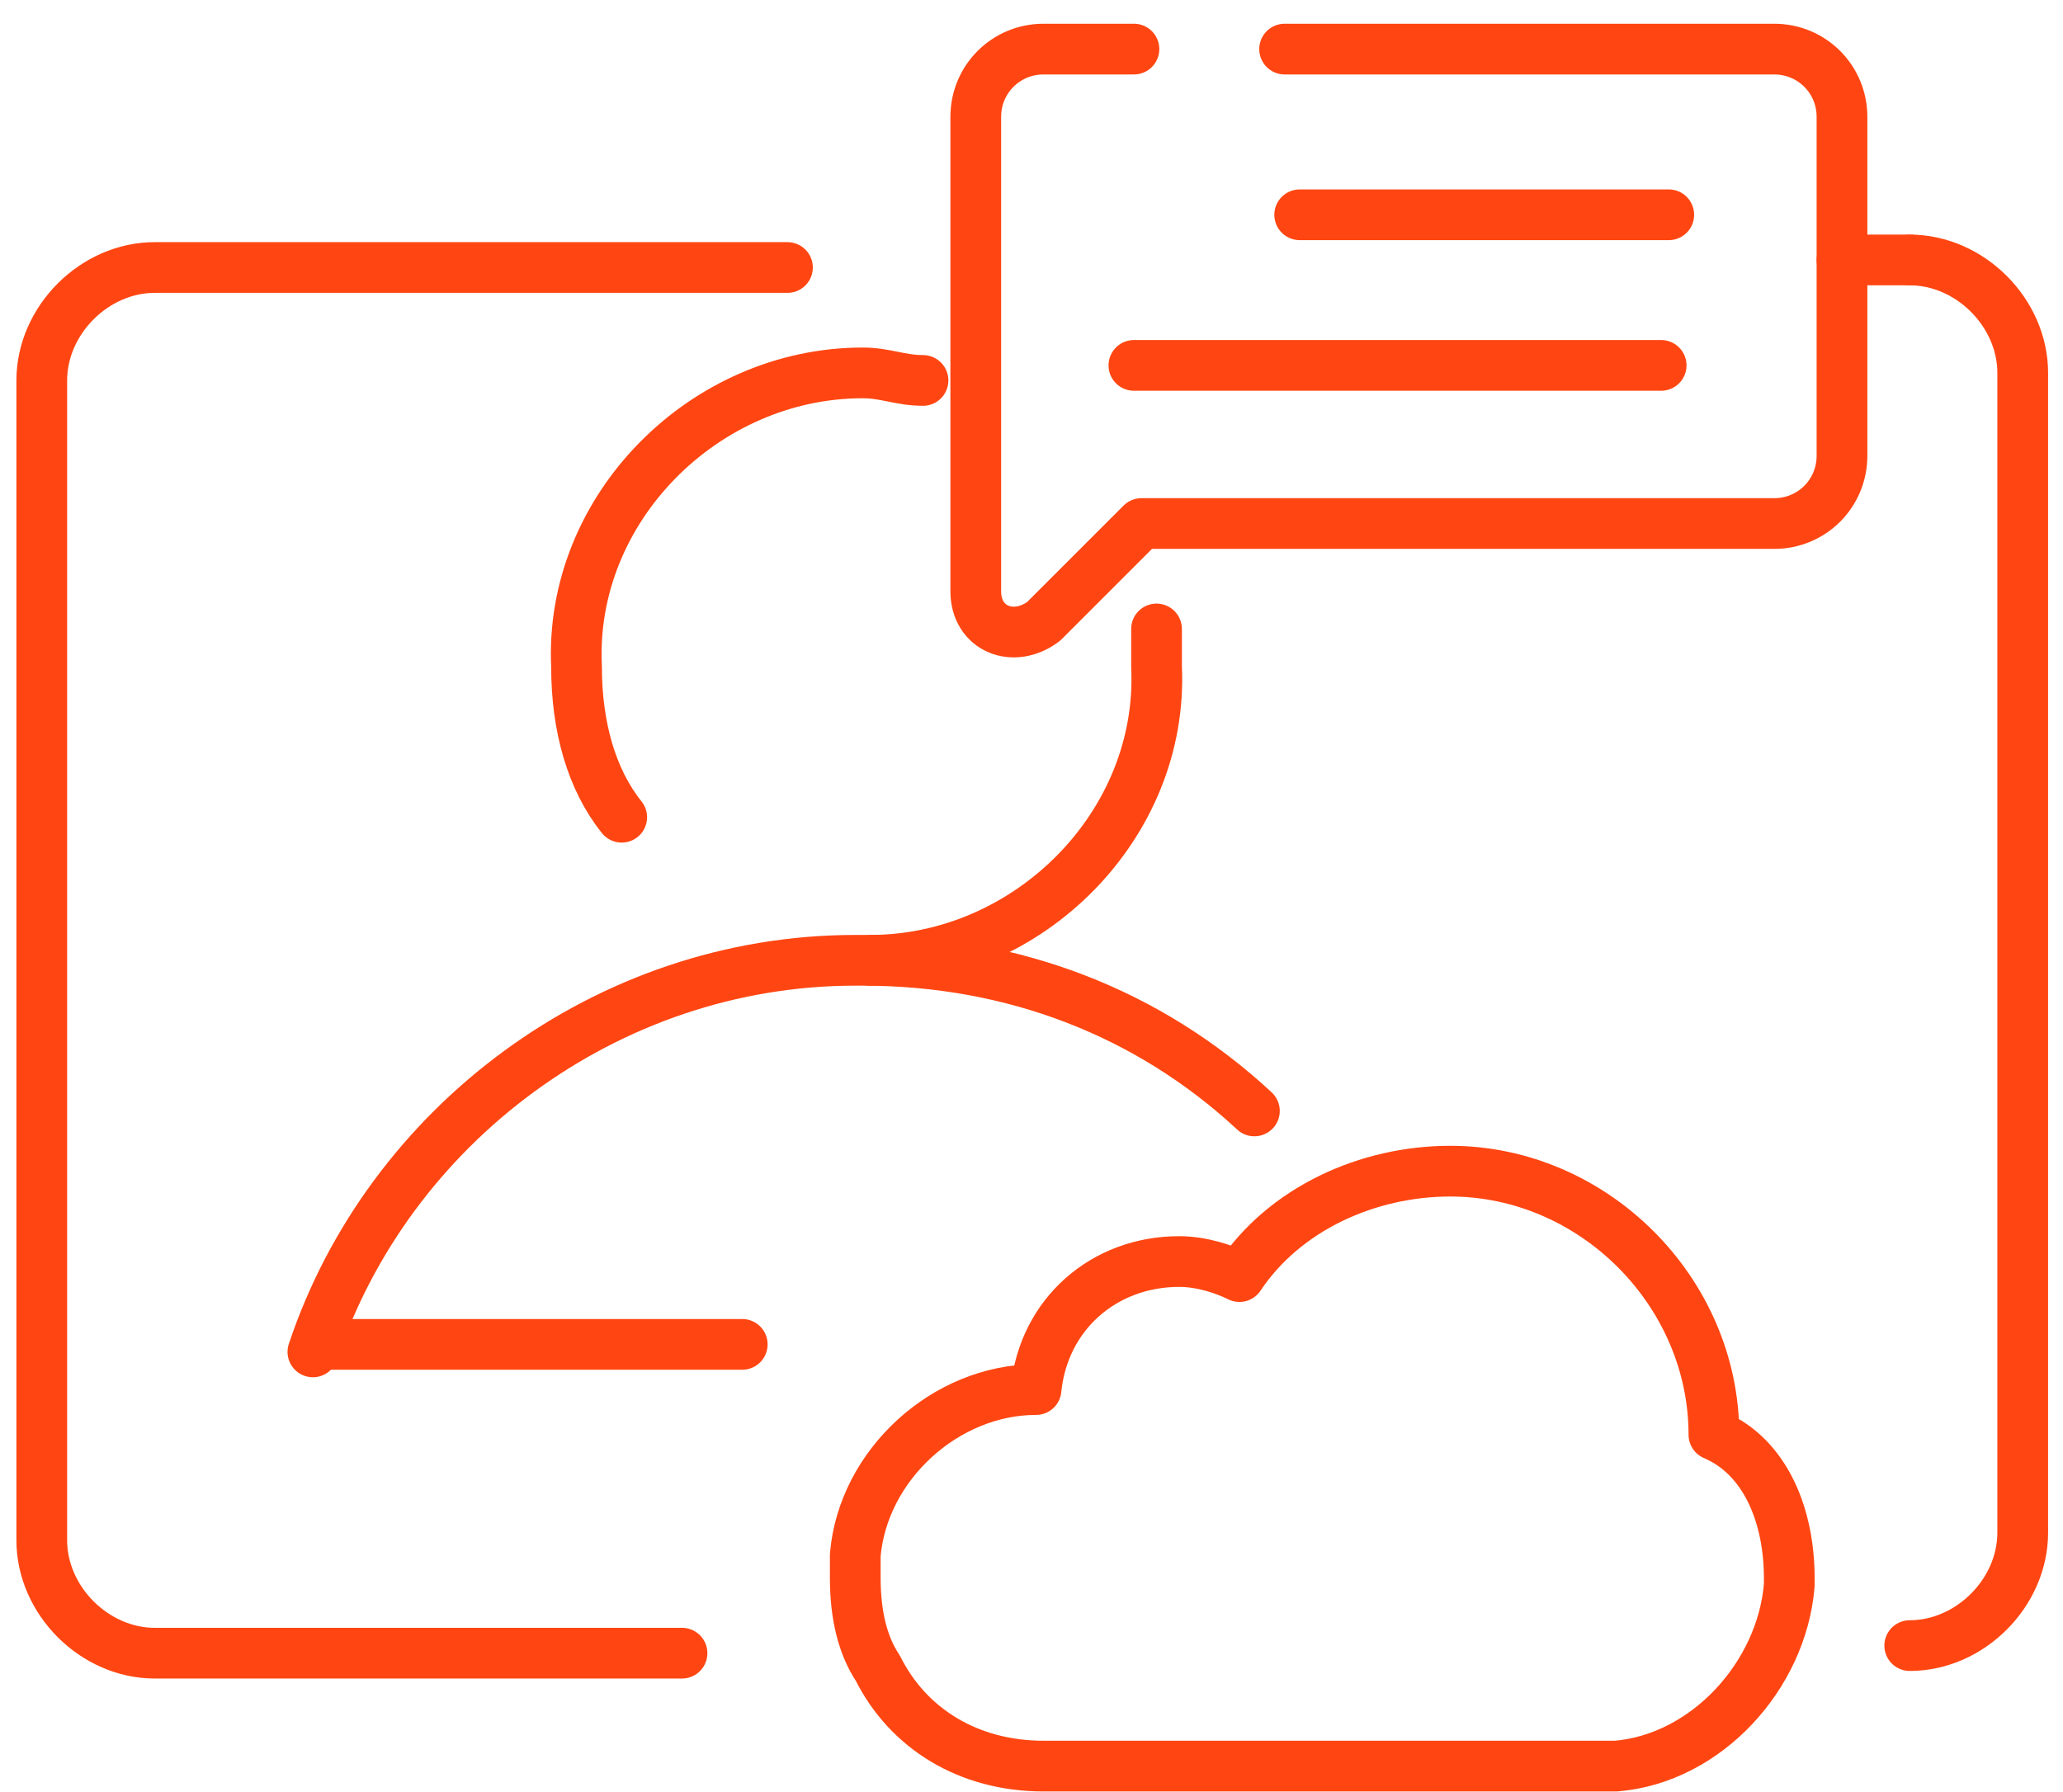
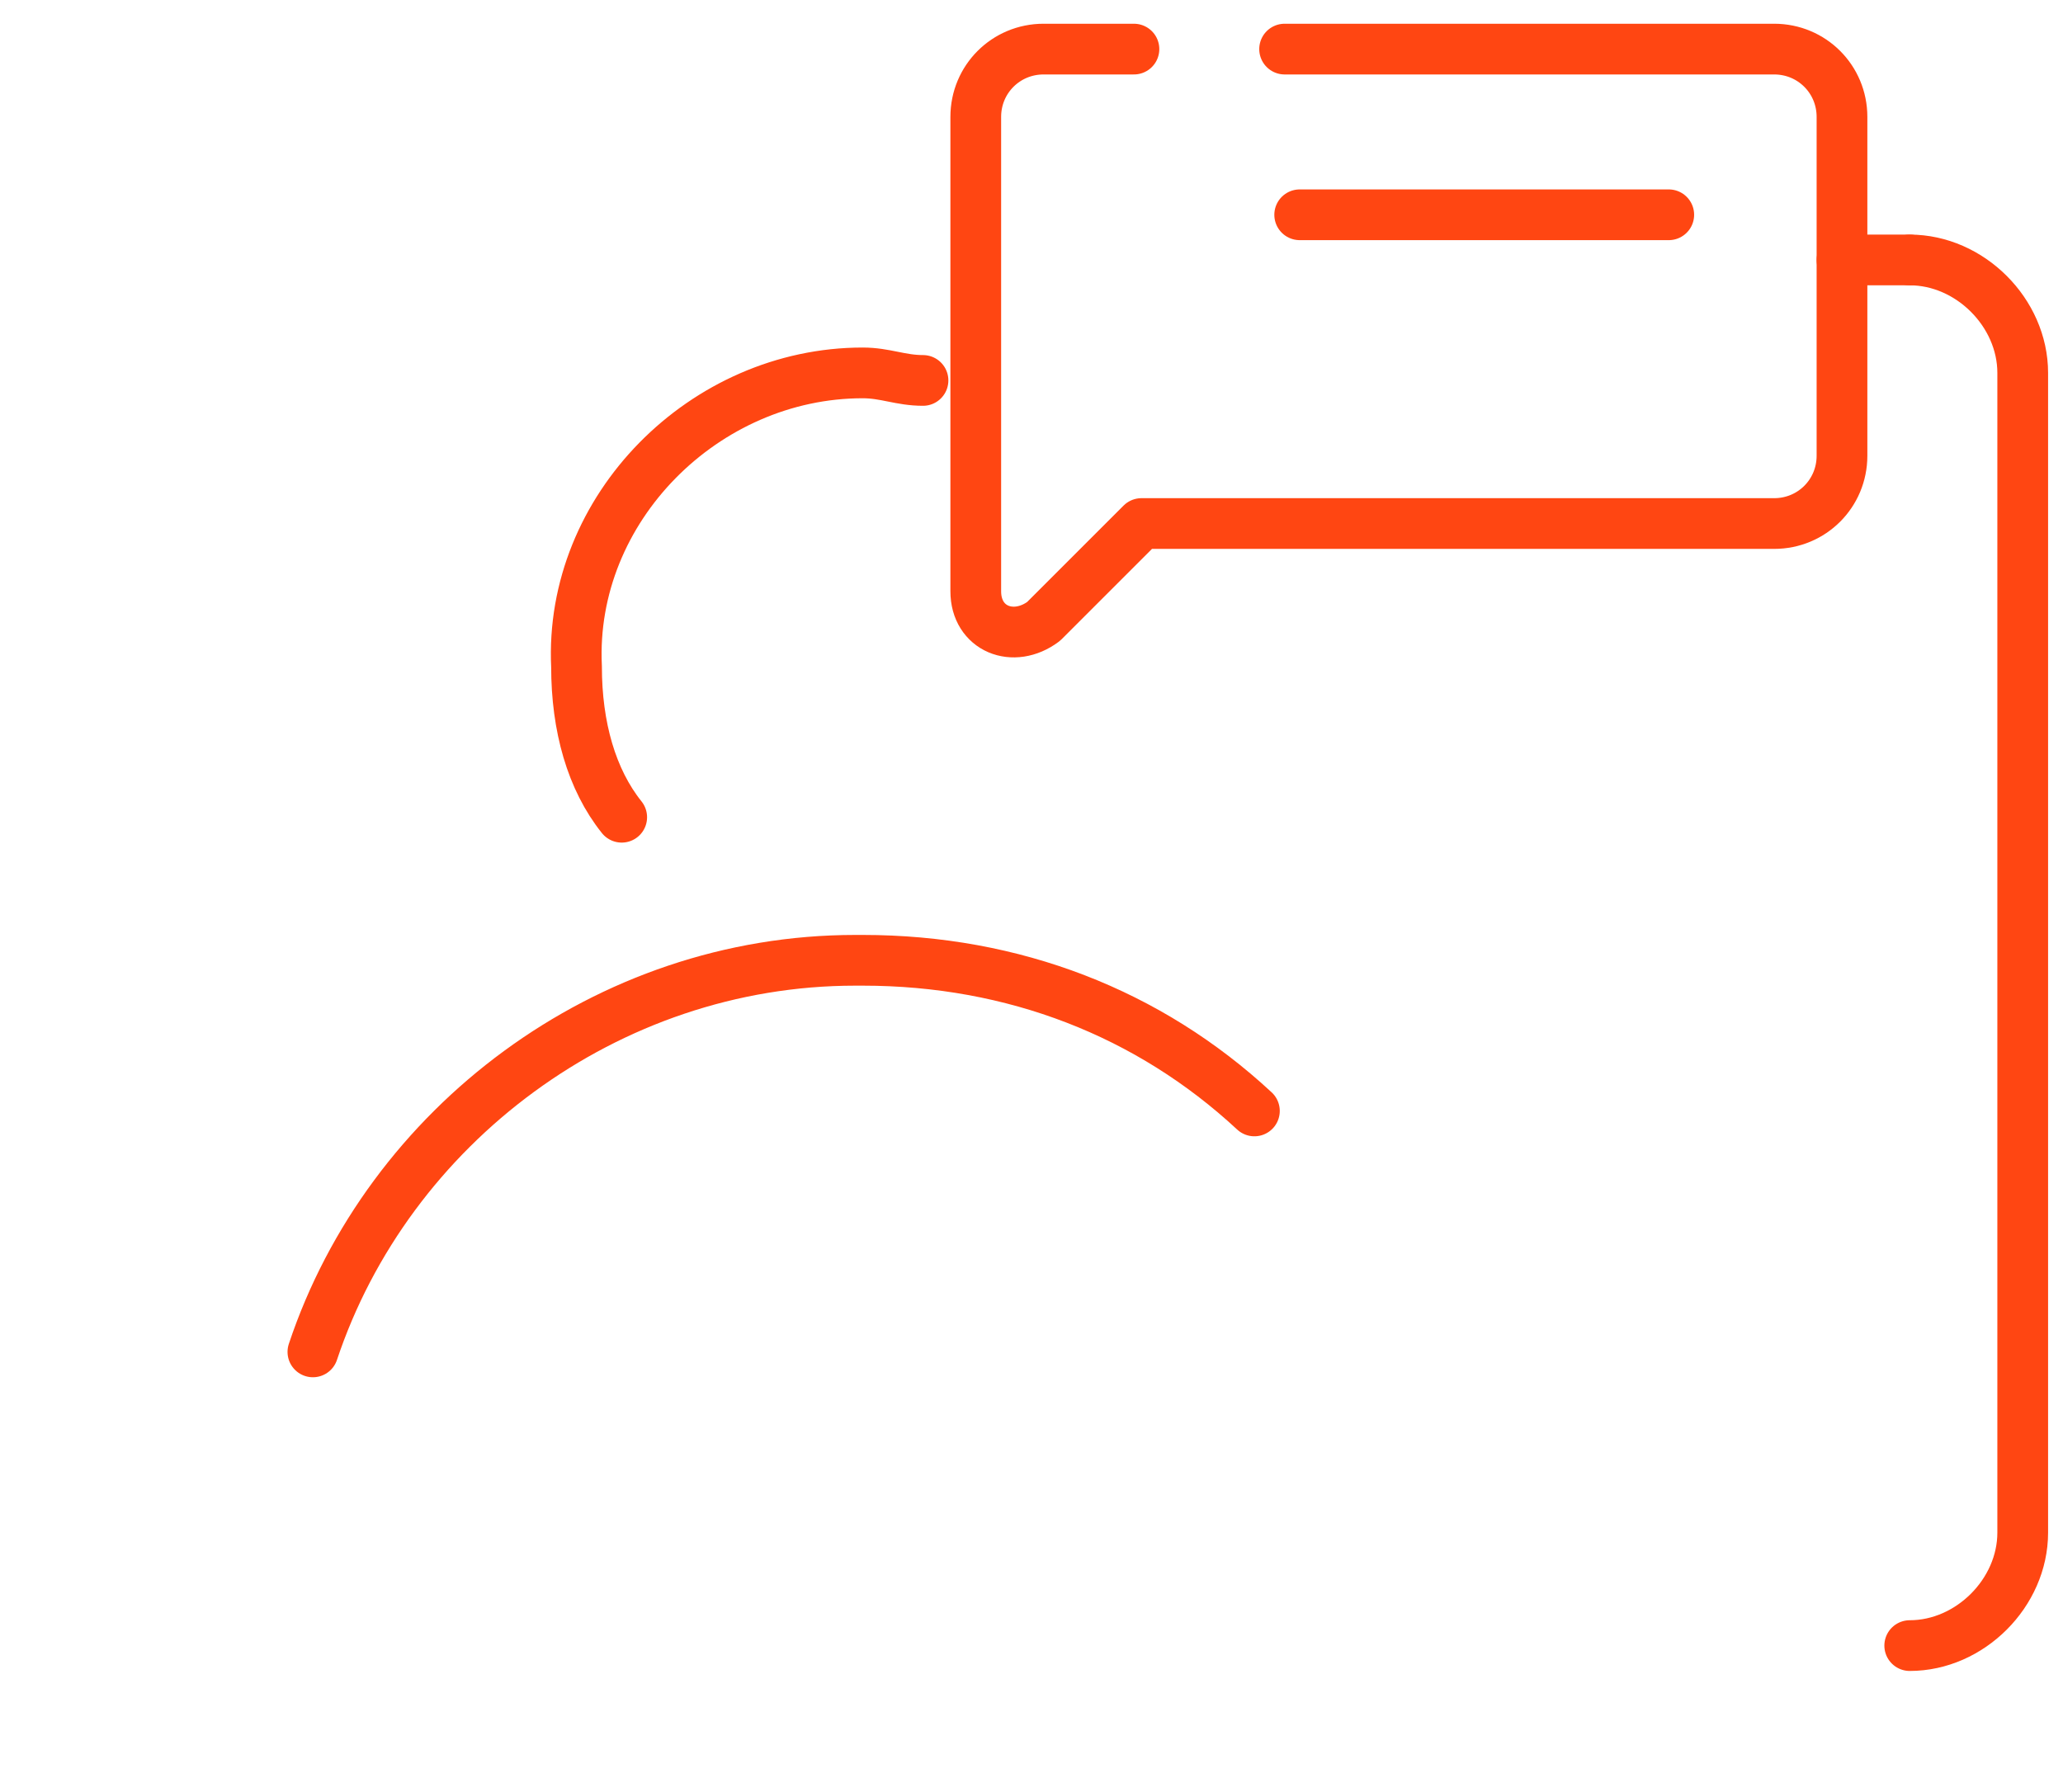
<svg xmlns="http://www.w3.org/2000/svg" width="61" height="53" viewBox="0 0 61 53" fill="none">
  <path d="M27.292 11.251C26.624 11.251 26.178 11.028 25.51 11.028C20.833 11.028 16.824 15.037 17.047 19.714C17.047 21.496 17.492 23.055 18.383 24.169" stroke="#FF4612" stroke-width="1.5" stroke-miterlimit="10" stroke-linecap="round" stroke-linejoin="round" />
-   <path d="M25.733 28.4C30.41 28.4 34.419 24.392 34.197 19.715C34.197 19.269 34.197 19.046 34.197 18.601" stroke="#FF4612" stroke-width="1.5" stroke-miterlimit="10" stroke-linecap="round" stroke-linejoin="round" />
  <path d="M37.091 32.855C33.973 29.959 29.964 28.4 25.51 28.4C25.51 28.4 25.51 28.4 25.287 28.4C17.938 28.4 11.479 33.3 9.252 39.981" stroke="#FF4612" stroke-width="1.5" stroke-miterlimit="10" stroke-linecap="round" stroke-linejoin="round" />
-   <path d="M9.475 39.759H21.947" stroke="#FF4612" stroke-width="1.5" stroke-miterlimit="10" stroke-linecap="round" stroke-linejoin="round" />
-   <path d="M52.906 46.663V46.886C52.683 49.558 50.456 52.008 47.783 52.231C46.67 52.231 44.665 52.231 41.547 52.231H30.857C28.63 52.231 26.848 51.117 25.957 49.336C25.512 48.667 25.289 47.776 25.289 46.663C25.289 46.44 25.289 46.218 25.289 45.995C25.512 43.322 27.962 41.095 30.634 41.095C30.857 38.868 32.639 37.309 34.866 37.309C35.534 37.309 36.202 37.532 36.648 37.754C37.984 35.75 40.434 34.636 42.883 34.636C47.115 34.636 50.678 38.2 50.678 42.431C52.237 43.099 52.906 44.881 52.906 46.663Z" stroke="#FF4612" stroke-width="1.5" stroke-miterlimit="10" stroke-linecap="round" stroke-linejoin="round" />
  <path d="M33.529 1.452H30.857C29.743 1.452 28.852 2.343 28.852 3.456V13.033V13.479V17.487C28.852 18.601 29.966 19.046 30.857 18.378L33.752 15.483H52.46C53.574 15.483 54.465 14.592 54.465 13.479V3.456C54.465 2.343 53.574 1.452 52.46 1.452H37.984" stroke="#FF4612" stroke-width="1.5" stroke-miterlimit="10" stroke-linecap="round" stroke-linejoin="round" />
  <path d="M38.43 6.352H49.343" stroke="#FF4612" stroke-width="1.5" stroke-miterlimit="10" stroke-linecap="round" stroke-linejoin="round" />
-   <path d="M33.528 10.806H49.118" stroke="#FF4612" stroke-width="1.5" stroke-miterlimit="10" stroke-linecap="round" stroke-linejoin="round" />
  <path d="M56.468 7.688C58.249 7.688 59.809 9.247 59.809 11.028V45.326C59.809 47.108 58.249 48.667 56.468 48.667" stroke="#FF4612" stroke-width="1.5" stroke-miterlimit="10" stroke-linecap="round" stroke-linejoin="round" />
  <path d="M54.465 7.688H56.469" stroke="#FF4612" stroke-width="1.5" stroke-miterlimit="10" stroke-linecap="round" stroke-linejoin="round" />
-   <path d="M20.166 48.891H4.576C2.794 48.891 1.235 47.332 1.235 45.55V11.252C1.235 9.47 2.794 7.911 4.576 7.911H23.284" stroke="#FF4612" stroke-width="1.5" stroke-miterlimit="10" stroke-linecap="round" stroke-linejoin="round" />
</svg>